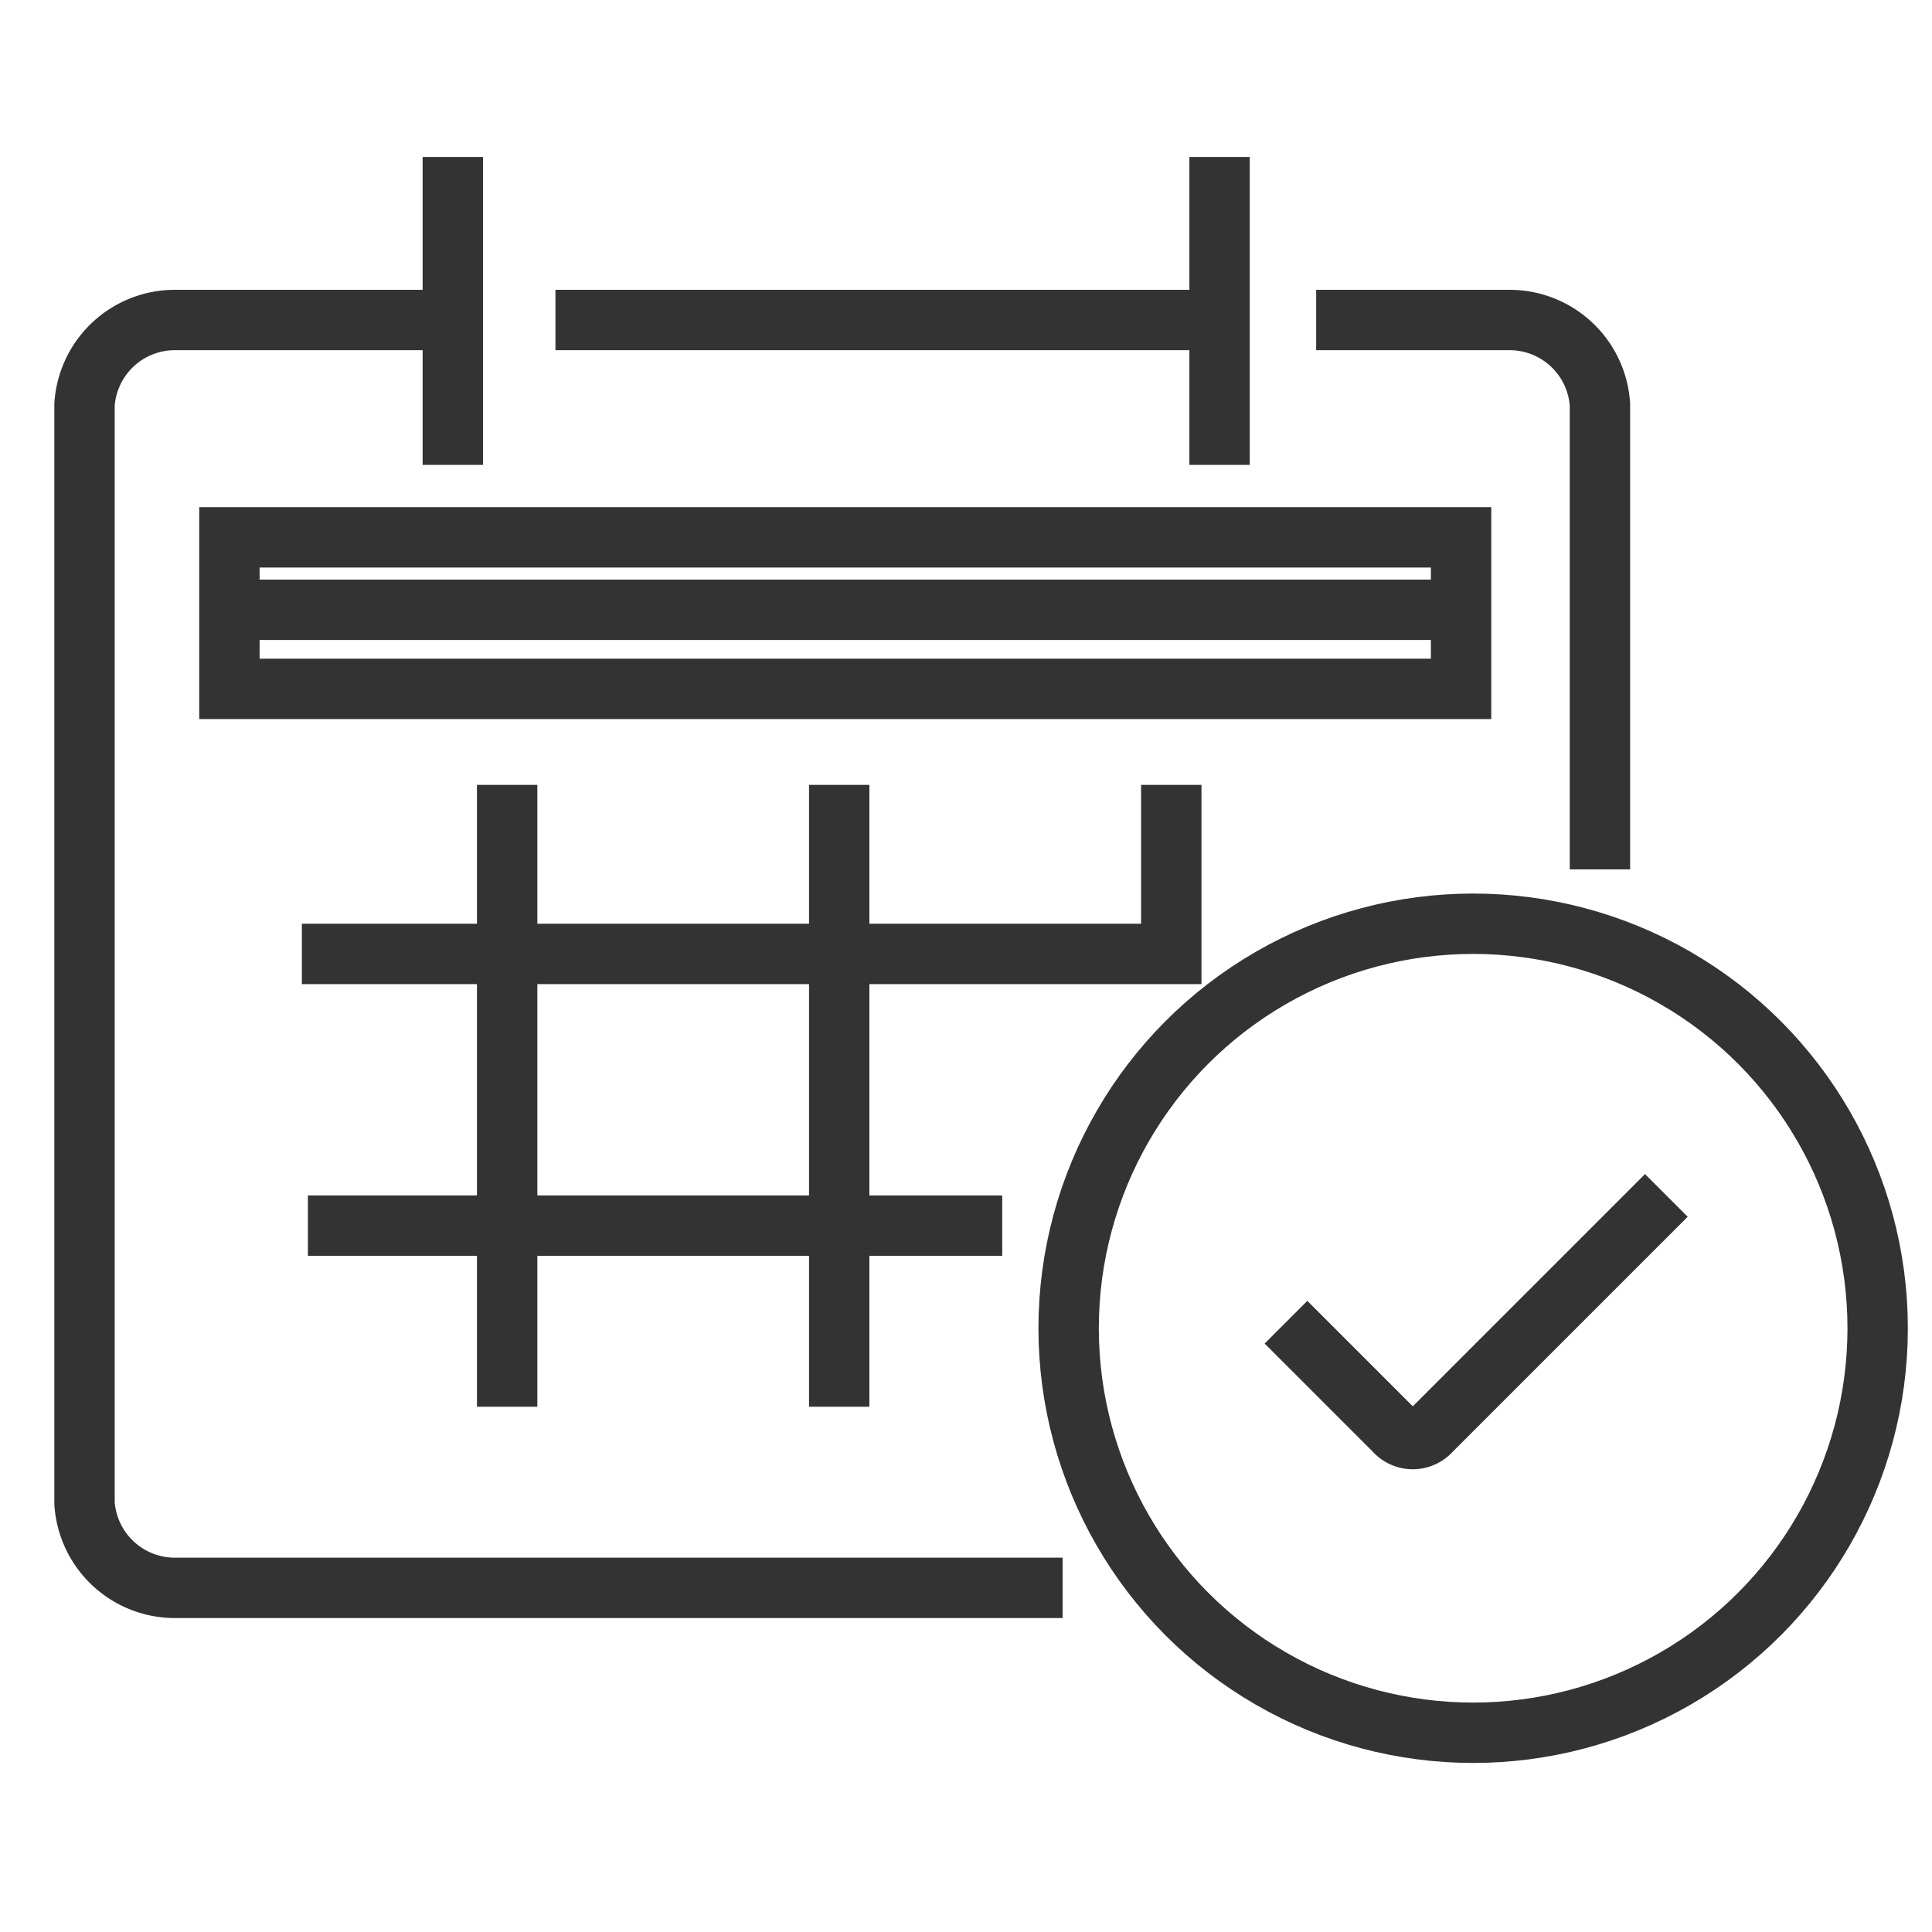
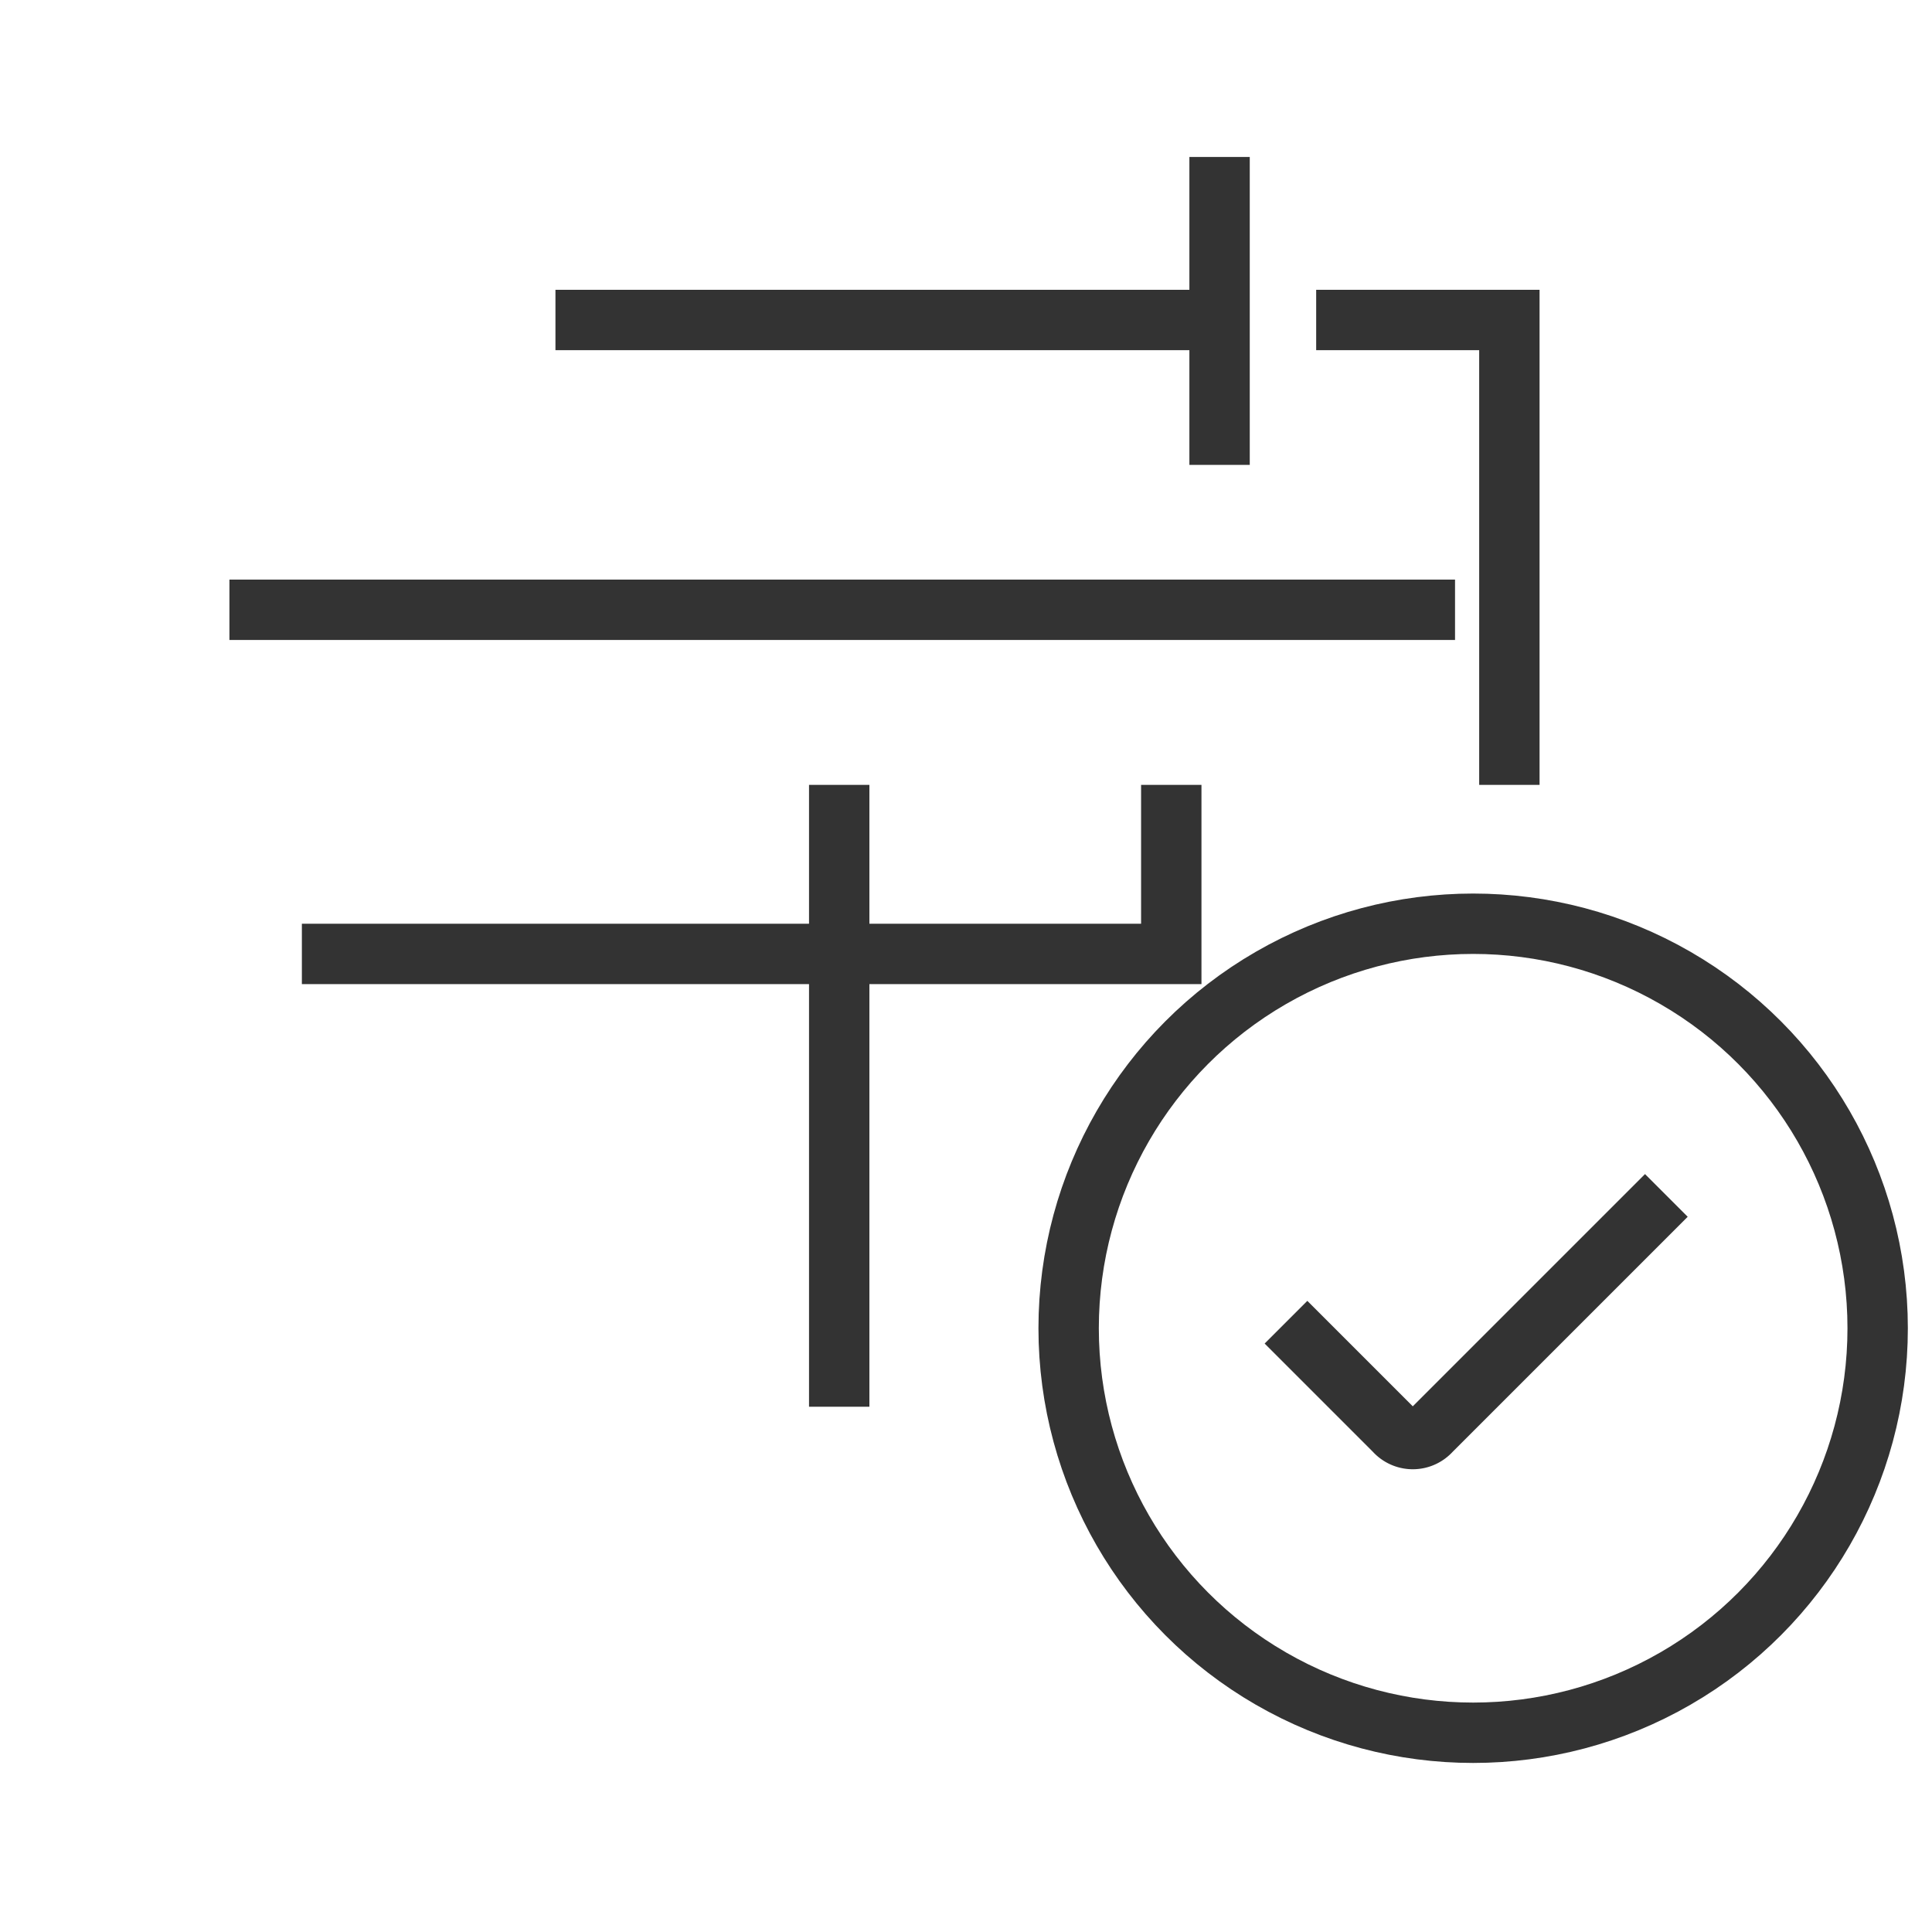
<svg xmlns="http://www.w3.org/2000/svg" id="Layer_1" data-name="Layer 1" width="32" height="32" viewBox="0 0 32 32">
  <defs>
    <style>.cls-1{fill:none;stroke:#333;stroke-miterlimit:10;}</style>
  </defs>
-   <path class="cls-1" d="M17.6,26.3H2.9a1.5,1.5,0,0,1-1.5-1.4V6.7A1.5,1.5,0,0,1,2.9,5.3H7.5" />
-   <path class="cls-1" d="M21.8,5.3H25a1.5,1.5,0,0,1,1.5,1.4v7.7" />
-   <line class="cls-1" x1="7.5" y1="2.6" x2="7.5" y2="7.7" />
+   <path class="cls-1" d="M21.8,5.3H25v7.7" />
  <line class="cls-1" x1="20.2" y1="2.6" x2="20.2" y2="7.7" />
-   <line class="cls-1" x1="16.6" y1="20.3" x2="5.1" y2="20.3" />
  <line class="cls-1" x1="9.2" y1="5.3" x2="20.2" y2="5.3" />
  <circle class="cls-1" cx="24.4" cy="22" r="6.7" />
  <path class="cls-1" d="M21.3,21.9l1.8,1.8a.4.4,0,0,0,.6,0l3.9-3.9" />
  <polyline class="cls-1" points="5 15.8 19.4 15.8 19.4 15.4 19.4 15.8 19.4 13" />
  <line class="cls-1" x1="13.9" y1="13" x2="13.9" y2="23.3" />
-   <line class="cls-1" x1="8.4" y1="13" x2="8.4" y2="23.3" />
-   <rect class="cls-1" x="3.8" y="8.9" width="20.4" height="2.51" />
  <line class="cls-1" x1="3.8" y1="10.1" x2="24.1" y2="10.1" />
</svg>